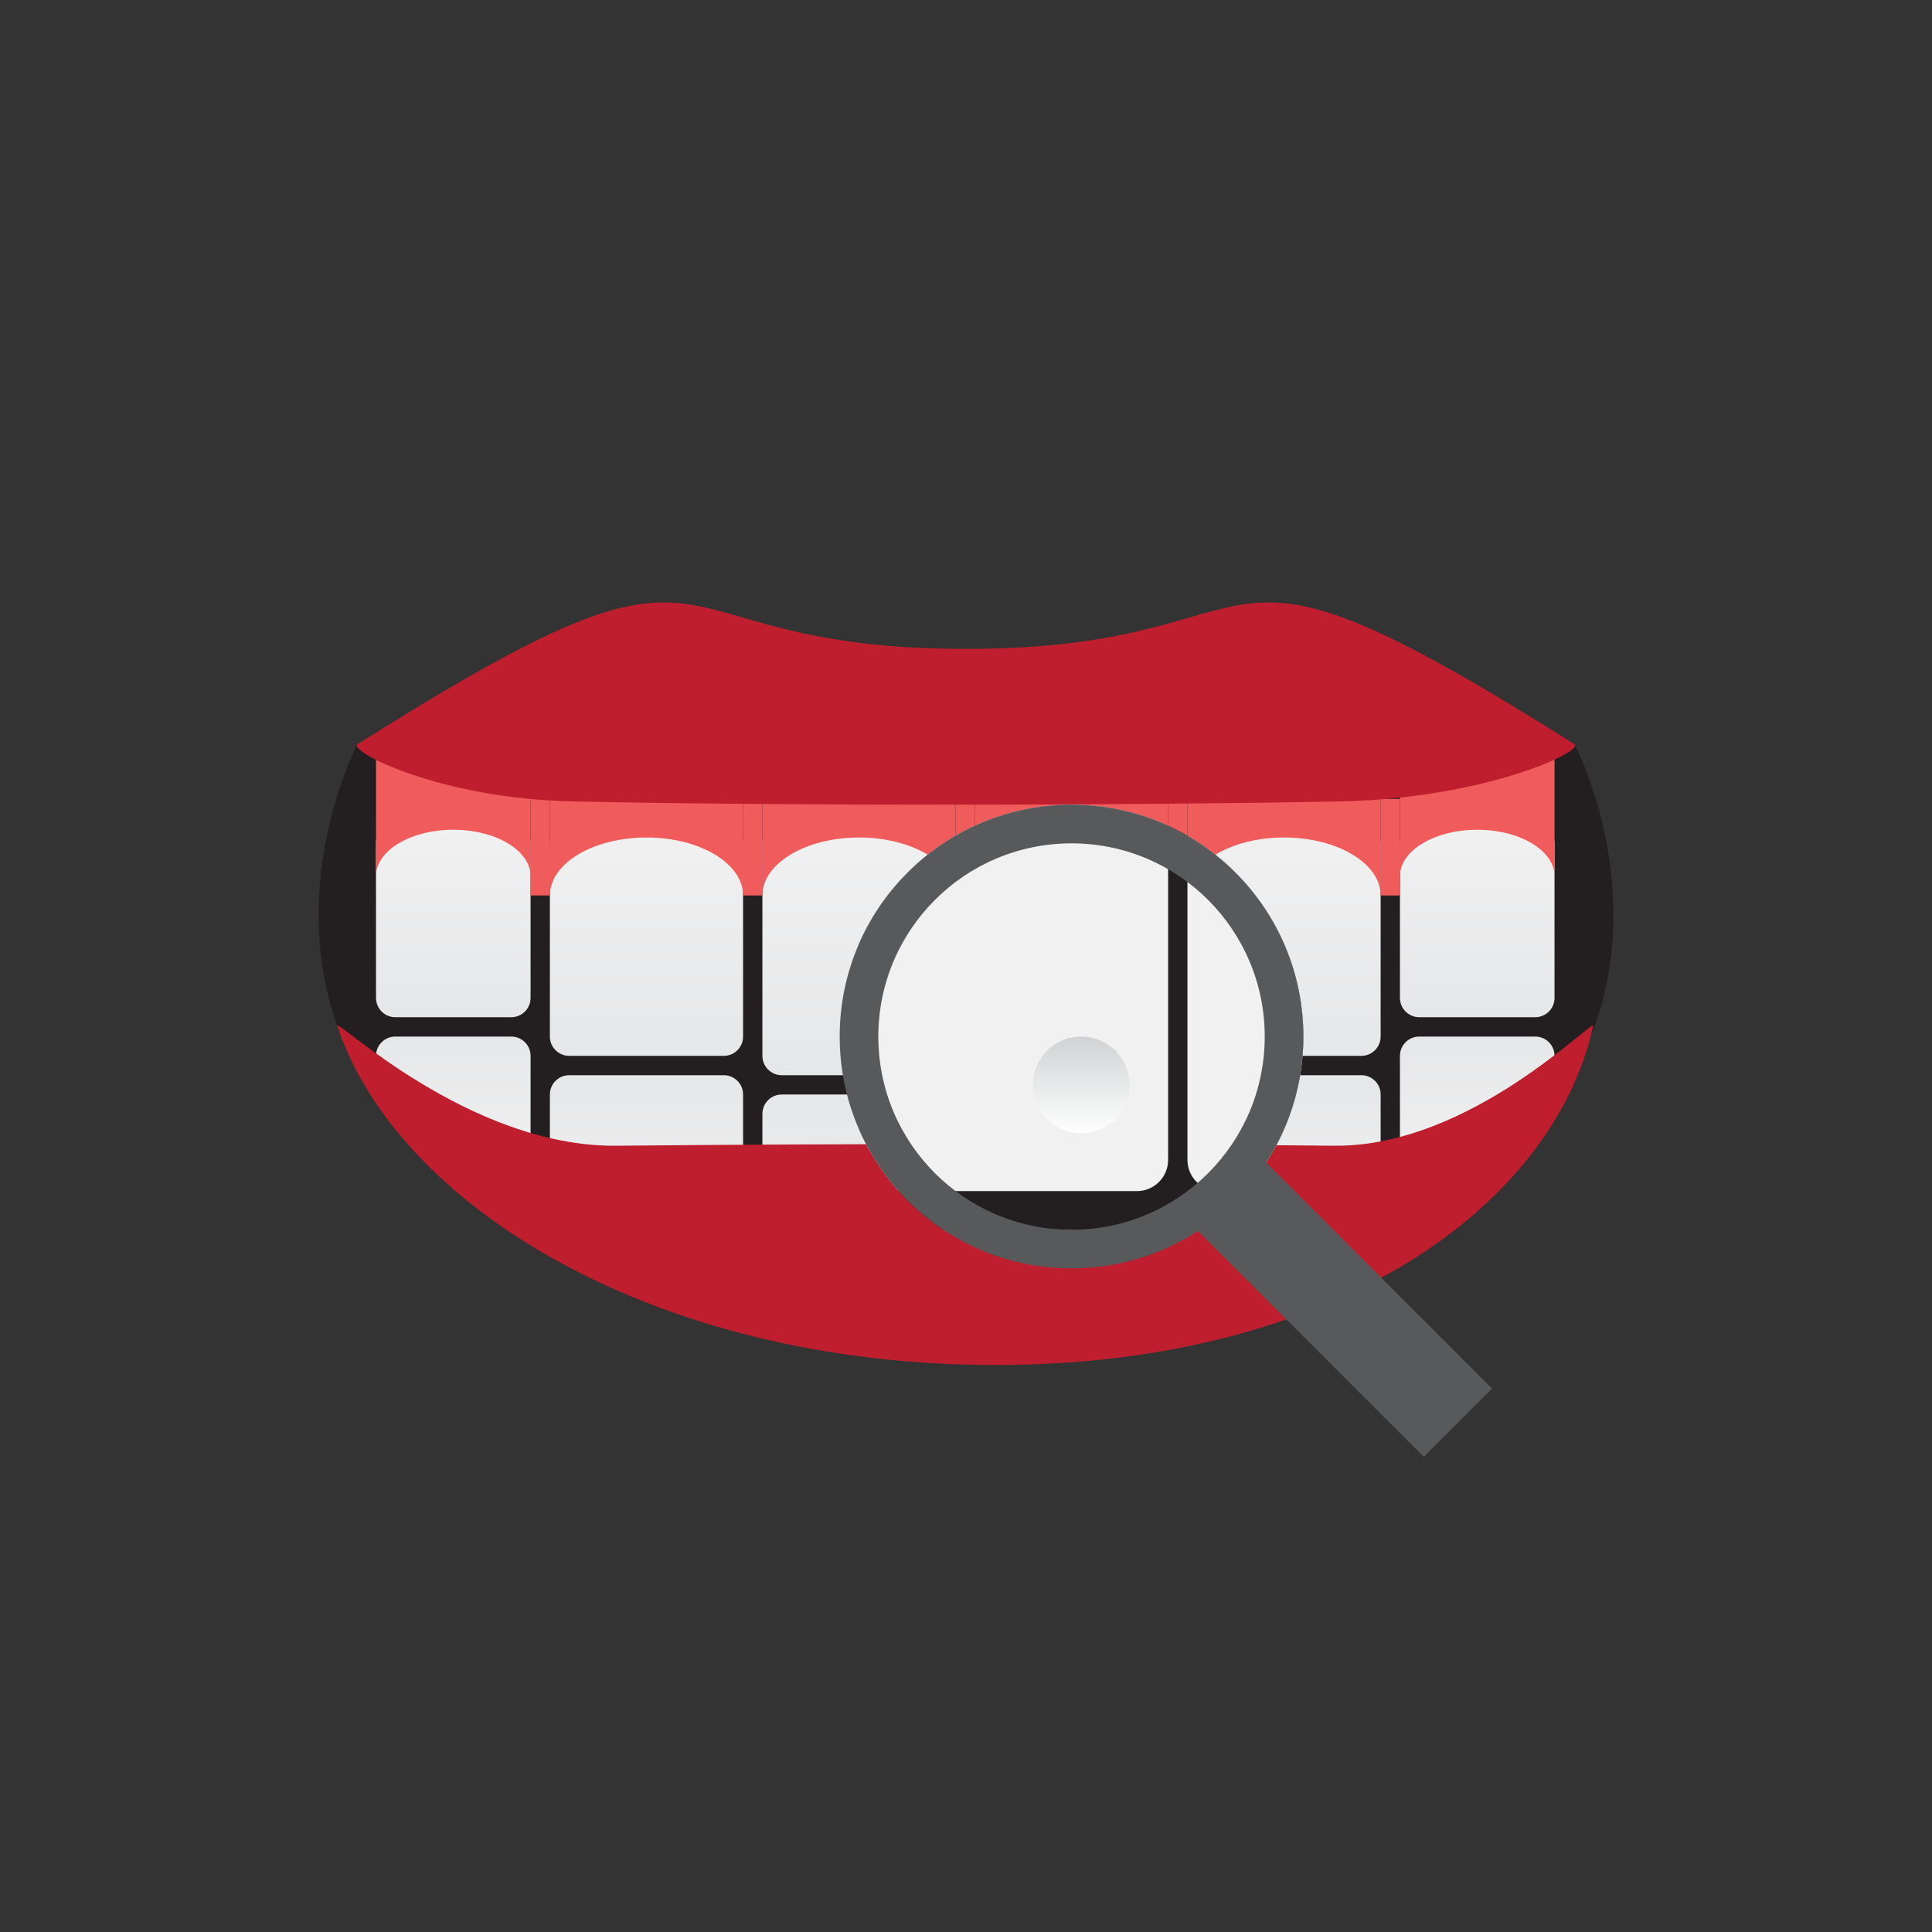
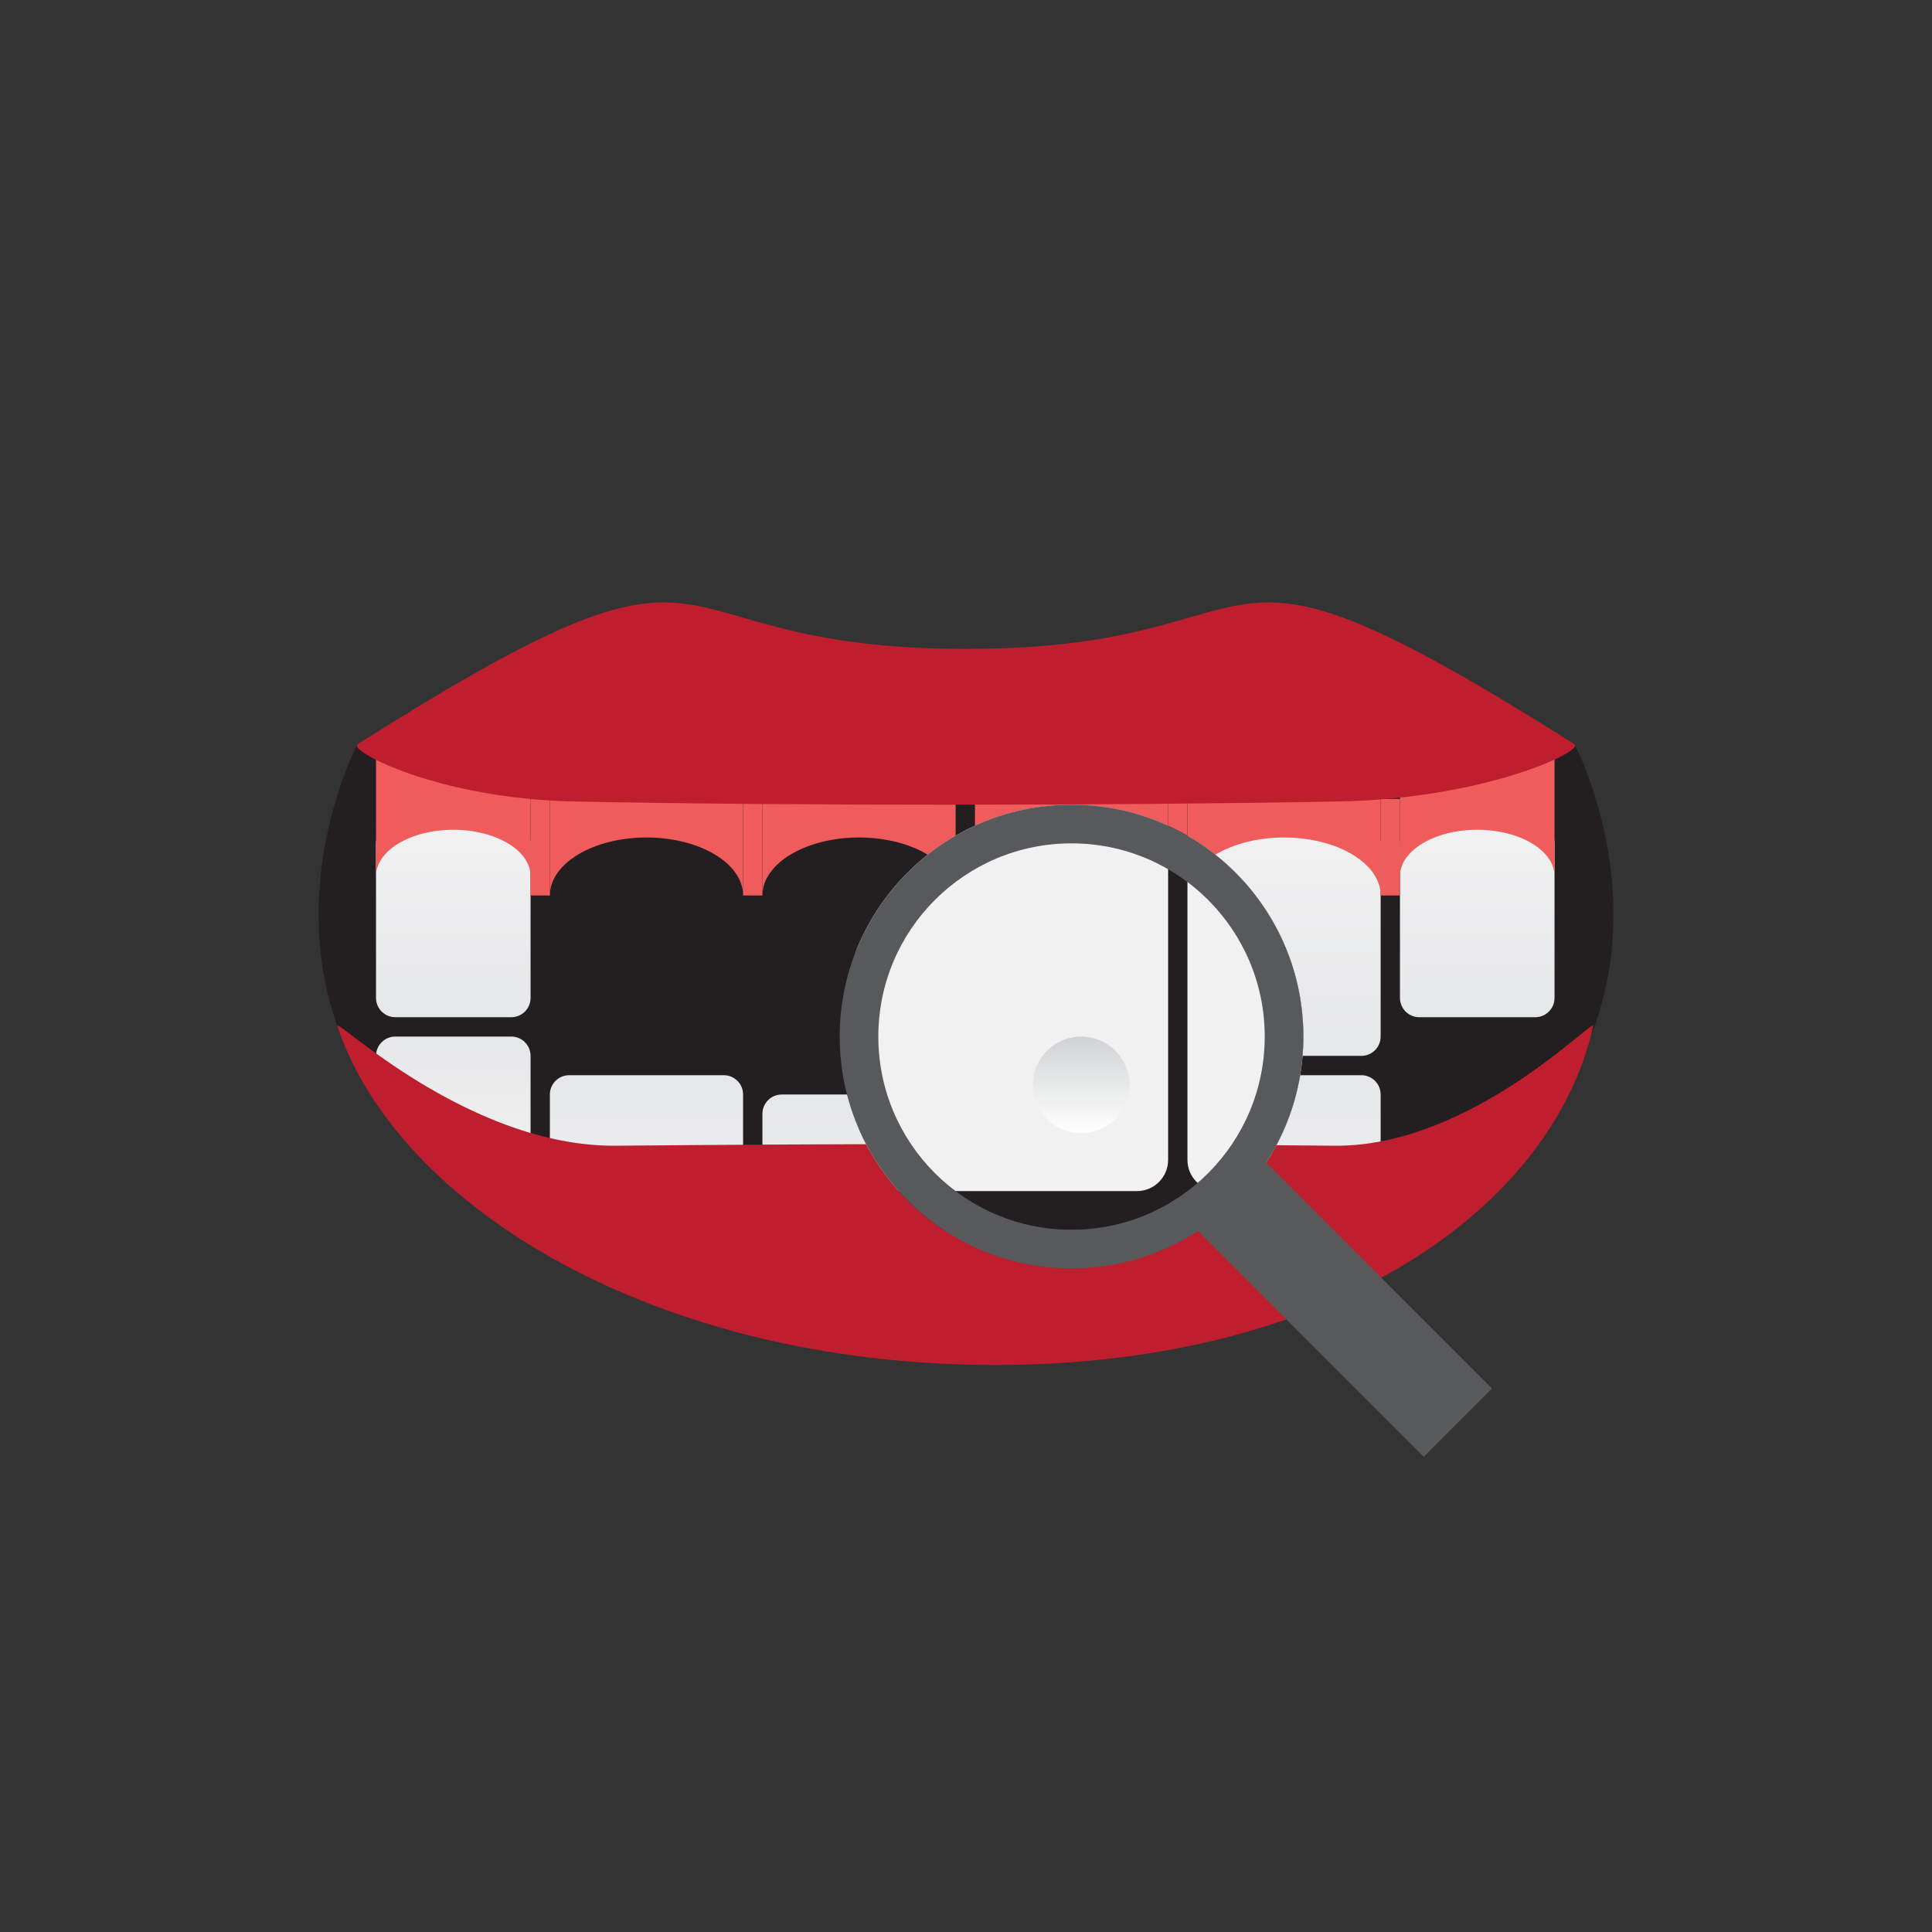
<svg xmlns="http://www.w3.org/2000/svg" xmlns:xlink="http://www.w3.org/1999/xlink" version="1.1" id="_x37_" x="0px" y="0px" width="500px" height="500px" viewBox="0 0 500 500" enable-background="new 0 0 500 500" xml:space="preserve">
  <rect x="0" y="0" width="500" height="500" fill="#333333" stroke="none" />
  <g>
    <path fill="#231F20" d="M407.494,192.61l-157.496,3.746L92.504,192.61c0,0-18.622,35.275-5.193,72.948   c6.928,19.436,32.873,35.201,32.873,35.201l64.161,12.014h65.653h65.657l64.161-12.014c0,0,25.944-15.766,32.873-35.201   C426.118,227.886,407.494,192.61,407.494,192.61z" />
    <g>
      <g>
        <linearGradient id="SVGID_1_" gradientUnits="userSpaceOnUse" x1="277.31" y1="333.258" x2="277.31" y2="283.258">
          <stop offset="0" style="stop-color:#F1F1F2" />
          <stop offset="1" style="stop-color:#E6E7E8" />
        </linearGradient>
        <path fill="url(#SVGID_1_)" d="M252.311,288.258c0-2.76,2.239-5,4.998-5h40.001c2.764,0,4.999,2.24,4.999,5v40     c0,2.76-2.235,5-4.999,5h-40.001c-2.759,0-4.998-2.24-4.998-5V288.258z" />
        <linearGradient id="SVGID_2_" gradientUnits="userSpaceOnUse" x1="222.311" y1="333.258" x2="222.311" y2="283.258">
          <stop offset="0" style="stop-color:#F1F1F2" />
          <stop offset="1" style="stop-color:#E6E7E8" />
        </linearGradient>
        <path fill="url(#SVGID_2_)" d="M197.311,288.258c0-2.76,2.239-5,5-5h39.999c2.763,0,5.002,2.24,5.002,5v40     c0,2.76-2.239,5-5.002,5h-39.999c-2.761,0-5-2.24-5-5V288.258z" />
        <linearGradient id="SVGID_3_" gradientUnits="userSpaceOnUse" x1="332.31" y1="323.26" x2="332.31" y2="278.26">
          <stop offset="0" style="stop-color:#F1F1F2" />
          <stop offset="1" style="stop-color:#E6E7E8" />
        </linearGradient>
        <path fill="url(#SVGID_3_)" d="M307.311,283.258c0-2.758,2.239-4.998,4.999-4.998h40.001c2.763,0,4.999,2.24,4.999,4.998v35     c0,2.762-2.236,5.002-4.999,5.002H312.31c-2.76,0-4.999-2.24-4.999-5.002V283.258z" />
        <linearGradient id="SVGID_4_" gradientUnits="userSpaceOnUse" x1="167.31" y1="323.26" x2="167.31" y2="278.26">
          <stop offset="0" style="stop-color:#F1F1F2" />
          <stop offset="1" style="stop-color:#E6E7E8" />
        </linearGradient>
        <path fill="url(#SVGID_4_)" d="M142.31,283.258c0-2.758,2.239-4.998,5-4.998h40c2.763,0,5,2.24,5,4.998v35     c0,2.762-2.237,5.002-5,5.002h-40c-2.761,0-5-2.24-5-5.002V283.258z" />
        <linearGradient id="SVGID_5_" gradientUnits="userSpaceOnUse" x1="382.309" y1="303.258" x2="382.309" y2="268.26">
          <stop offset="0" style="stop-color:#F1F1F2" />
          <stop offset="1" style="stop-color:#E6E7E8" />
        </linearGradient>
-         <path fill="url(#SVGID_5_)" d="M362.309,273.258c0-2.76,2.239-4.998,5.002-4.998h30c2.763,0,4.999,2.238,4.999,4.998l-34.999,30     c-2.763,0-5.002-2.24-5.002-5.002V273.258z" />
        <linearGradient id="SVGID_6_" gradientUnits="userSpaceOnUse" x1="117.31" y1="303.258" x2="117.31" y2="268.26">
          <stop offset="0" style="stop-color:#F1F1F2" />
          <stop offset="1" style="stop-color:#E6E7E8" />
        </linearGradient>
        <path fill="url(#SVGID_6_)" d="M97.31,273.258c0-2.76,2.238-4.998,5.001-4.998h30c2.763,0,5,2.238,5,4.998v24.998     c0,2.762-2.237,5.002-5,5.002L97.31,273.258z" />
        <linearGradient id="SVGID_7_" gradientUnits="userSpaceOnUse" x1="222.311" y1="213.258" x2="222.311" y2="278.26">
          <stop offset="0" style="stop-color:#F1F1F2" />
          <stop offset="1" style="stop-color:#E6E7E8" />
        </linearGradient>
-         <path fill="url(#SVGID_7_)" d="M247.312,273.258c0,2.764-2.239,5.002-5.002,5.002h-39.999c-2.763,0-5-2.238-5-5.002V218.26     c0-2.763,2.237-5.002,5-5.002h39.999c2.763,0,5.002,2.239,5.002,5.002V273.258z" />
        <linearGradient id="SVGID_8_" gradientUnits="userSpaceOnUse" x1="277.31" y1="213.258" x2="277.31" y2="278.26">
          <stop offset="0" style="stop-color:#F1F1F2" />
          <stop offset="1" style="stop-color:#E6E7E8" />
        </linearGradient>
        <path fill="url(#SVGID_8_)" d="M302.309,273.258c0,2.764-2.239,5.002-4.999,5.002h-40.001c-2.763,0-4.998-2.238-4.998-5.002     V218.26c0-2.763,2.235-5.002,4.998-5.002h40.001c2.76,0,4.999,2.239,4.999,5.002V273.258z" />
        <linearGradient id="SVGID_9_" gradientUnits="userSpaceOnUse" x1="167.31" y1="213.258" x2="167.31" y2="273.258">
          <stop offset="0" style="stop-color:#F1F1F2" />
          <stop offset="1" style="stop-color:#E6E7E8" />
        </linearGradient>
-         <path fill="url(#SVGID_9_)" d="M192.31,268.26c0,2.758-2.239,4.998-5,4.998h-40c-2.763,0-5-2.24-5-4.998v-50     c0-2.763,2.237-5.002,5-5.002h40c2.761,0,5,2.239,5,5.002V268.26z" />
        <linearGradient id="SVGID_10_" gradientUnits="userSpaceOnUse" x1="332.31" y1="213.258" x2="332.31" y2="273.258">
          <stop offset="0" style="stop-color:#F1F1F2" />
          <stop offset="1" style="stop-color:#E6E7E8" />
        </linearGradient>
        <path fill="url(#SVGID_10_)" d="M357.31,268.26c0,2.758-2.239,4.998-4.999,4.998H312.31c-2.763,0-4.999-2.24-4.999-4.998v-50     c0-2.763,2.236-5.002,4.999-5.002h40.001c2.76,0,4.999,2.239,4.999,5.002V268.26z" />
        <linearGradient id="SVGID_11_" gradientUnits="userSpaceOnUse" x1="117.31" y1="213.258" x2="117.31" y2="263.256">
          <stop offset="0" style="stop-color:#F1F1F2" />
          <stop offset="1" style="stop-color:#E6E7E8" />
        </linearGradient>
        <path fill="url(#SVGID_11_)" d="M137.311,258.258c0,2.76-2.237,4.998-5,4.998h-30c-2.763,0-5.001-2.238-5.001-4.998V218.26     c0-2.763,2.238-5.002,5.001-5.002h30c2.763,0,5,2.239,5,5.002V258.258z" />
        <linearGradient id="SVGID_12_" gradientUnits="userSpaceOnUse" x1="382.309" y1="213.258" x2="382.309" y2="263.256">
          <stop offset="0" style="stop-color:#F1F1F2" />
          <stop offset="1" style="stop-color:#E6E7E8" />
        </linearGradient>
        <path fill="url(#SVGID_12_)" d="M402.31,258.258c0,2.76-2.236,4.998-4.999,4.998h-30c-2.763,0-5.002-2.238-5.002-4.998V218.26     c0-2.763,2.239-5.002,5.002-5.002h30c2.763,0,4.999,2.239,4.999,5.002V258.258z" />
        <path fill="#BE1E2D" d="M87.311,265.559c15.476,46.432,81.917,87.701,170.239,87.701s144.446-41.27,154.764-87.701     c0.593-2.678-31.46,31.336-67.065,30.953c-56.523-0.605-127.453-0.568-185.715,0C121.088,296.891,86.402,262.836,87.311,265.559z     " />
        <path fill="#F05B5B" d="M192.314,231.744c0-8.286-11.194-15-25.001-15c-13.81,0-25.002,6.714-25.002,15l0.003-24.999h50V231.744z     " />
        <path fill="#F05B5B" d="M137.313,226.745c0-6.628-8.957-12.003-20-12.003c-11.049,0-20.003,5.375-20.003,12.003l0.004-35h39.999     V226.745z" />
        <path fill="#F05B5B" d="M247.318,231.744c0-8.286-11.196-15-25.002-15c-13.81,0-25.003,6.714-25.003,15l0.004-24.999h50.001     V231.744z" />
        <path fill="#F05B5B" d="M302.319,231.744c0-8.286-11.197-15-25.001-15c-13.812,0-25.005,6.714-25.005,15l0.004-24.999h50.002     V231.744z" />
        <path fill="#F05B5B" d="M357.316,231.744c0-8.286-11.193-15-25.001-15s-25.001,6.714-25.001,15l0.003-24.999h49.999V231.744z" />
        <path fill="#F05B5B" d="M402.313,226.745c0-6.628-8.954-12.003-20.002-12.003c-11.045,0-20.002,5.375-20.002,12.003l0.003-35     h40.001V226.745z" />
        <rect x="192.313" y="206.745" fill="#F05B5B" width="5" height="24.999" />
-         <rect x="247.318" y="206.745" fill="#F05B5B" width="4.995" height="24.999" />
        <rect x="302.319" y="206.745" fill="#F05B5B" width="4.995" height="24.999" />
        <rect x="357.313" y="206.745" fill="#F05B5B" width="5.003" height="24.999" />
        <rect x="137.313" y="206.745" fill="#F05B5B" width="5.002" height="24.999" />
        <path fill="#BE1E2D" d="M407.497,192.61c-101.612-64.163-70.514-24.677-157.495-24.677c-86.984,0-55.889-39.486-157.498,24.677     c-2.57,1.622,20.818,14.078,55.885,14.804c55.665,1.162,140.76,1.088,198.142,0C384.392,206.693,410.188,194.313,407.497,192.61z     " />
      </g>
      <g>
        <g>
          <defs>
            <path id="SVGID_13_" d="M277.312,208.258c-33.139,0-60.001,26.862-60.001,60.002c0,33.135,26.862,59.998,60.001,59.998       c33.135,0,59.999-26.863,59.999-59.998C337.311,235.12,310.446,208.258,277.312,208.258z" />
          </defs>
          <clipPath id="SVGID_14_">
            <use xlink:href="#SVGID_13_" overflow="visible" />
          </clipPath>
          <rect x="222.31" y="203.259" clip-path="url(#SVGID_14_)" fill="#231F20" width="154.999" height="114.999" />
          <g clip-path="url(#SVGID_14_)">
            <linearGradient id="SVGID_15_" gradientUnits="userSpaceOnUse" x1="347.693" y1="203.258" x2="347.693" y2="308.256">
              <stop offset="0" style="stop-color:#F1F1F2" />
              <stop offset="1" style="stop-color:#F1F1F2" />
            </linearGradient>
            <path fill="url(#SVGID_15_)" d="M388.077,300.182c0,4.457-3.617,8.074-8.075,8.074h-64.616c-4.461,0-8.075-3.617-8.075-8.074       v-88.847c0-4.46,3.614-8.077,8.075-8.077h64.616c4.458,0,8.075,3.617,8.075,8.077V300.182z" />
            <linearGradient id="SVGID_16_" gradientUnits="userSpaceOnUse" x1="261.925" y1="203.258" x2="261.925" y2="308.256">
              <stop offset="0" style="stop-color:#F1F1F2" />
              <stop offset="1" style="stop-color:#F1F1F2" />
            </linearGradient>
            <path fill="url(#SVGID_16_)" d="M302.309,300.182c0,4.457-3.617,8.074-8.075,8.074h-64.615c-4.463,0-8.077-3.617-8.077-8.074       v-88.847c0-4.46,3.614-8.077,8.077-8.077h64.615c4.458,0,8.075,3.617,8.075,8.077V300.182z" />
            <linearGradient id="SVGID_17_" gradientUnits="userSpaceOnUse" x1="279.81" y1="268.26" x2="279.81" y2="293.26">
              <stop offset="0" style="stop-color:#D0D2D3" />
              <stop offset="1" style="stop-color:#FFFFFF" />
            </linearGradient>
            <path fill="url(#SVGID_17_)" d="M267.31,280.758c0-6.904,5.596-12.498,12.499-12.498c6.904,0,12.503,5.594,12.503,12.498       s-5.599,12.502-12.503,12.502C272.905,293.26,267.31,287.662,267.31,280.758z" />
          </g>
        </g>
        <g>
          <rect x="304.882" y="325.759" transform="matrix(0.707 0.707 -0.707 0.707 340.909 -146.511)" fill="#58595B" width="84.853" height="25" />
          <path fill="#58595B" d="M277.312,208.258c-33.139,0-60.001,26.862-60.001,60.002c0,33.135,26.862,59.998,60.001,59.998      c33.135,0,59.999-26.863,59.999-59.998C337.311,235.12,310.446,208.258,277.312,208.258z M277.312,318.262      c-27.616,0-50.002-22.387-50.002-50.002c0-27.613,22.386-50,50.002-50c27.612,0,49.998,22.387,49.998,50      C327.31,295.875,304.924,318.262,277.312,318.262z" />
        </g>
      </g>
    </g>
  </g>
</svg>